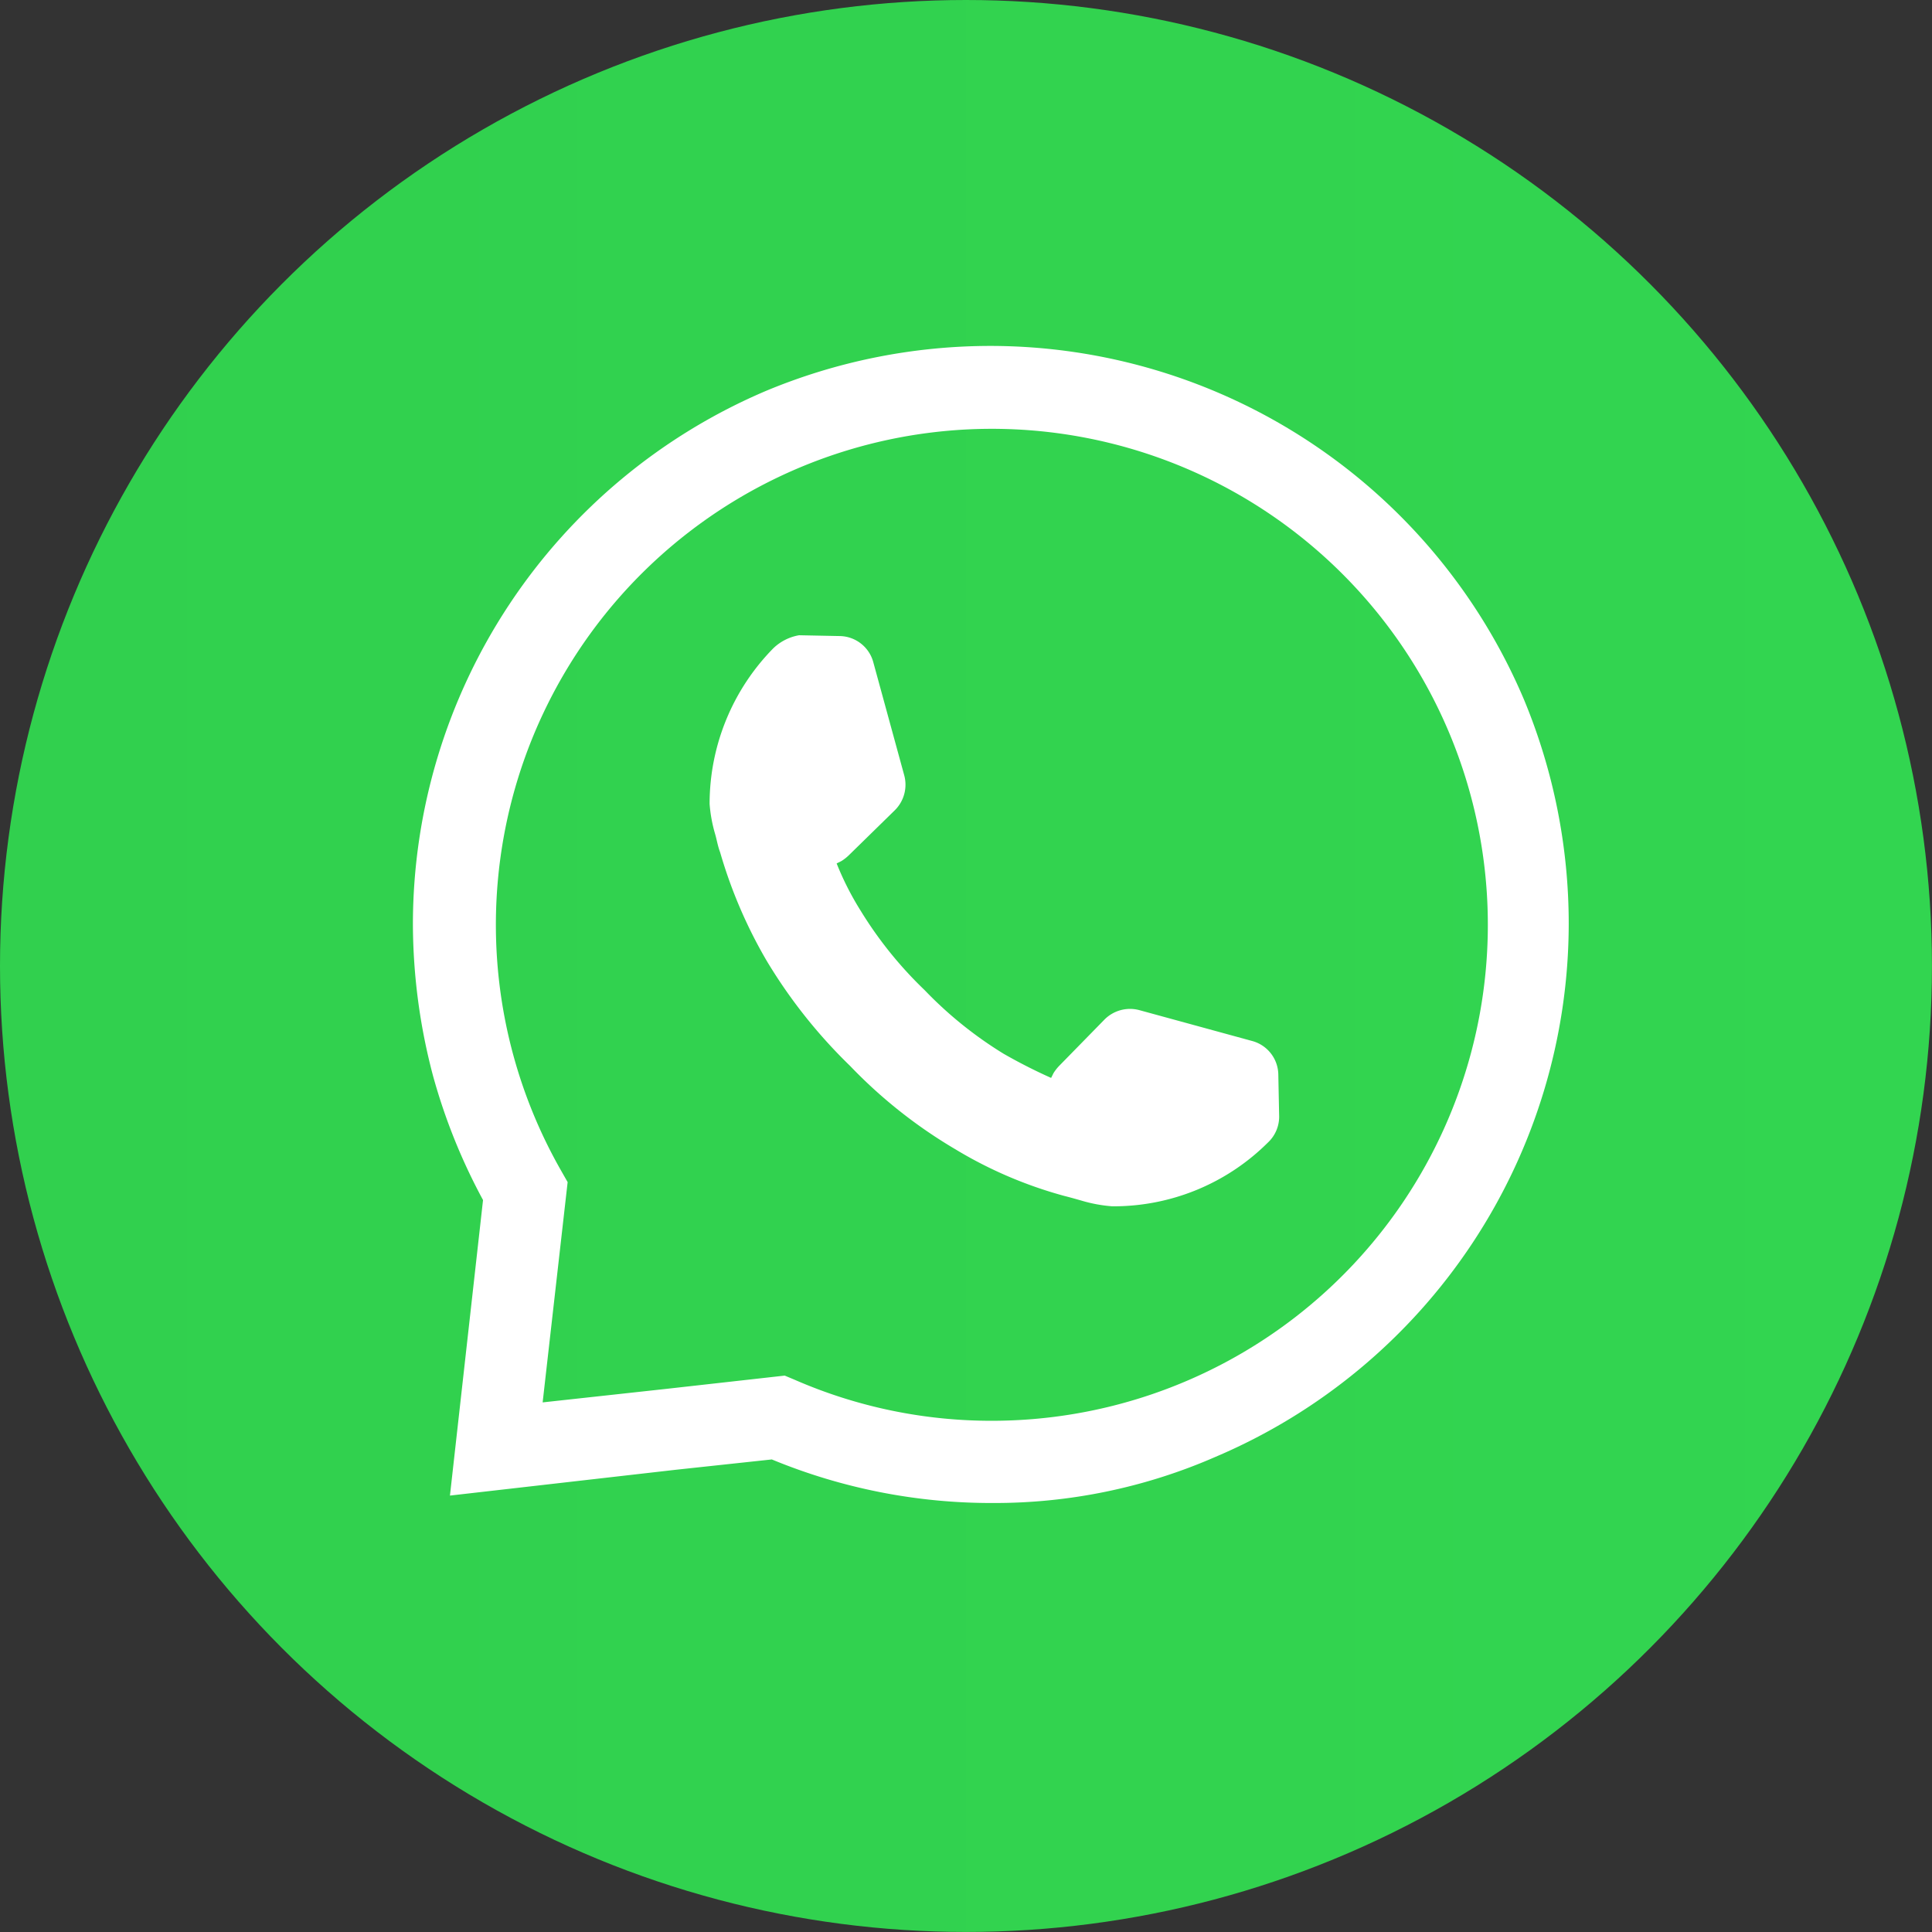
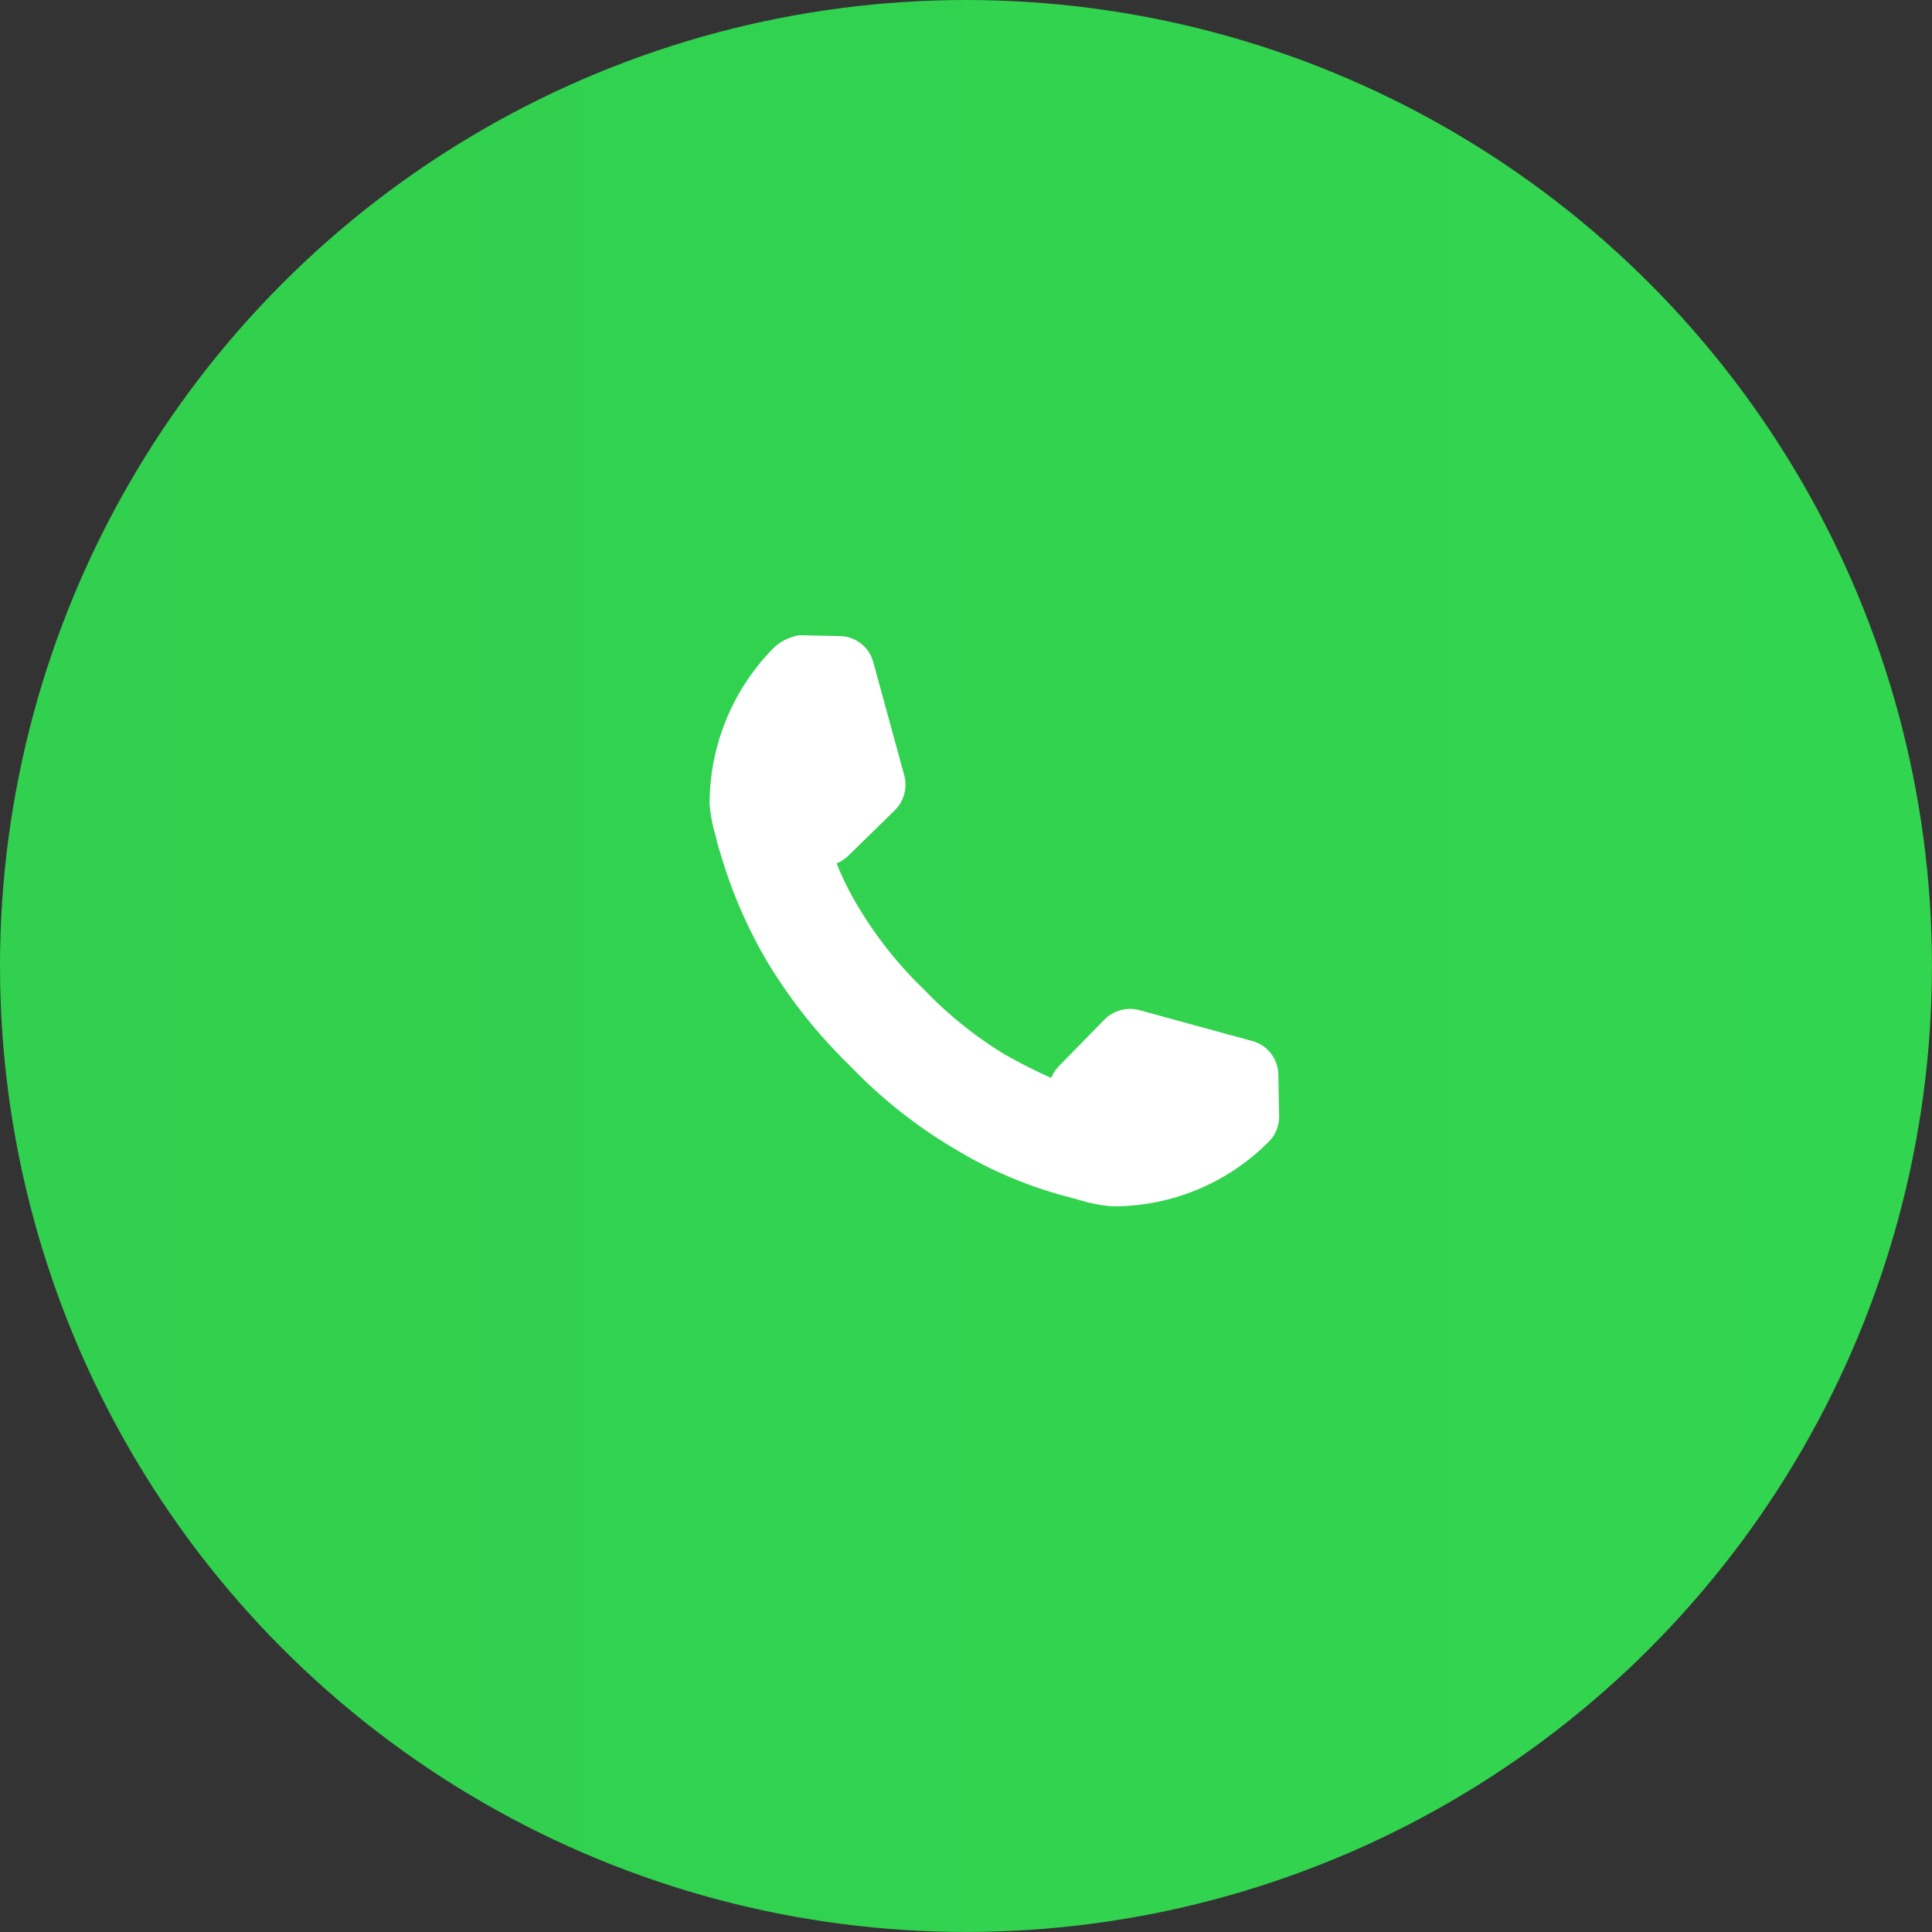
<svg xmlns="http://www.w3.org/2000/svg" width="42.977" height="42.977" viewBox="0 0 42.977 42.977">
  <rect x="0" y="0" width="42.977" height="42.977" fill="#333333" stroke="none" />
  <defs>
    <linearGradient id="linear-gradient" y1="0.5" x2="1" y2="0.5" gradientUnits="objectBoundingBox">
      <stop offset="0" stop-color="#31d04e" />
      <stop offset="1" stop-color="#32d550" />
    </linearGradient>
  </defs>
  <g id="Layer_3" transform="translate(-4.9 -5.1)">
    <g id="Group_9" data-name="Group 9" transform="translate(4.9 5.1)">
      <circle id="Ellipse_2" data-name="Ellipse 2" cx="21.488" cy="21.488" r="21.488" transform="translate(0 0)" fill="url(#linear-gradient)" />
      <g id="Group_8" data-name="Group 8" transform="translate(9.184 7.695)">
        <g id="Group_7" data-name="Group 7">
          <g id="Group_6" data-name="Group 6">
            <g id="Group_5" data-name="Group 5">
-               <path id="Path_2" data-name="Path 2" d="M69,73.739a12.772,12.772,0,0,1-4.915-.969L61.947,73l-5.022.574L57.661,67a13.094,13.094,0,0,1-1.112-2.762,13.284,13.284,0,0,1-.448-3.372A12.9,12.9,0,0,1,63.956,49a12.985,12.985,0,0,1,5-1,12.9,12.9,0,0,1,11.856,7.856,12.985,12.985,0,0,1,1,5,12.9,12.9,0,0,1-7.856,11.856A12.257,12.257,0,0,1,69,73.739Zm-4.628-2.834.215.09A10.925,10.925,0,0,0,69,71.91a11.033,11.033,0,1,0-9.6-5.56l.143.251-.556,4.9,2.744-.3Z" transform="translate(-56.1 -48)" fill="#fff" />
-             </g>
+               </g>
          </g>
        </g>
        <path id="Path_3" data-name="Path 3" d="M94.291,84.187a4.94,4.94,0,0,0-1.417,3.444h0v.018A3.23,3.23,0,0,0,93,88.33c.036.126.054.251.108.395a10.612,10.612,0,0,0,1.04,2.421A11.491,11.491,0,0,0,96,93.478a10.9,10.9,0,0,0,2.332,1.848,9.5,9.5,0,0,0,2.421,1.04c.143.036.269.072.395.108a3.23,3.23,0,0,0,.682.126h.018a4.863,4.863,0,0,0,3.444-1.417.787.787,0,0,0,.251-.61l-.018-.9a.786.786,0,0,0-.592-.753l-2.493-.682a.8.8,0,0,0-.789.215l-1,1.022a.986.986,0,0,0-.126.161l-.054.108a11.853,11.853,0,0,1-1.058-.538,8.83,8.83,0,0,1-1.758-1.417h0a8.83,8.83,0,0,1-1.417-1.758,6.556,6.556,0,0,1-.538-1.058l.108-.054a.986.986,0,0,0,.161-.126l1.022-1A.8.8,0,0,0,97.2,87l-.682-2.493a.786.786,0,0,0-.753-.592l-.9-.018A1.093,1.093,0,0,0,94.291,84.187Z" transform="translate(-86.273 -77.461)" fill="#fff" />
      </g>
    </g>
  </g>
</svg>